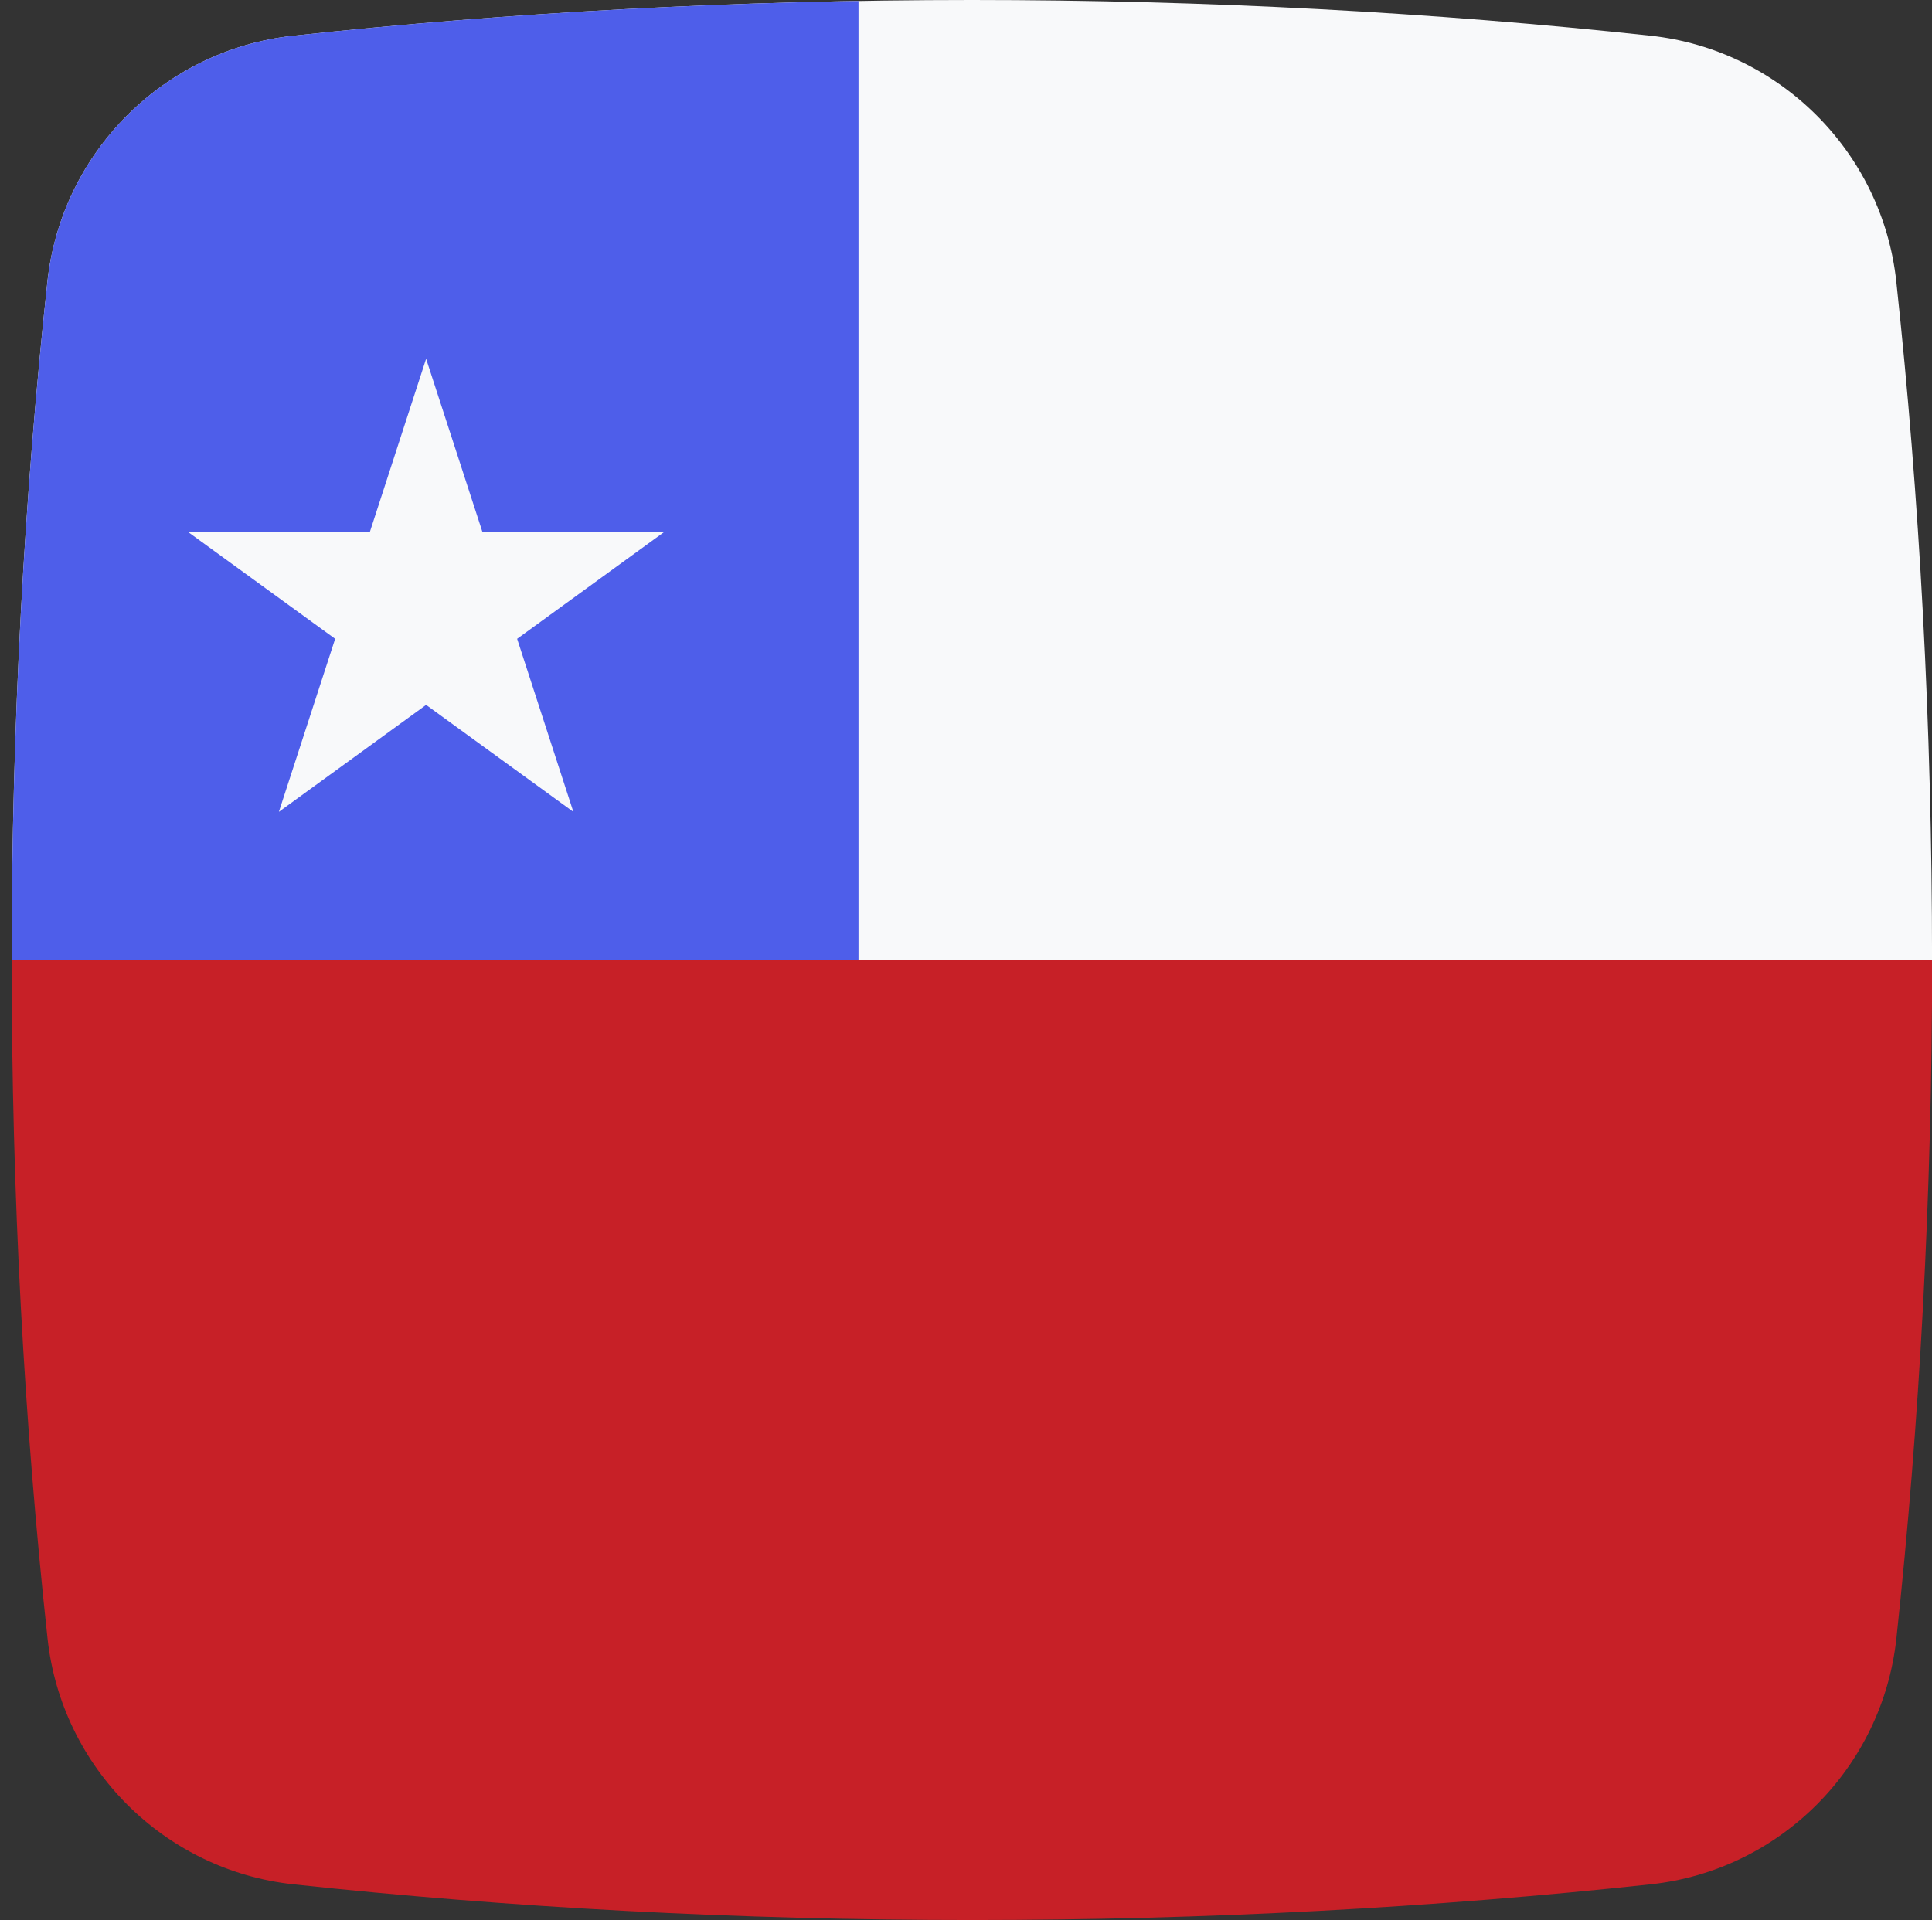
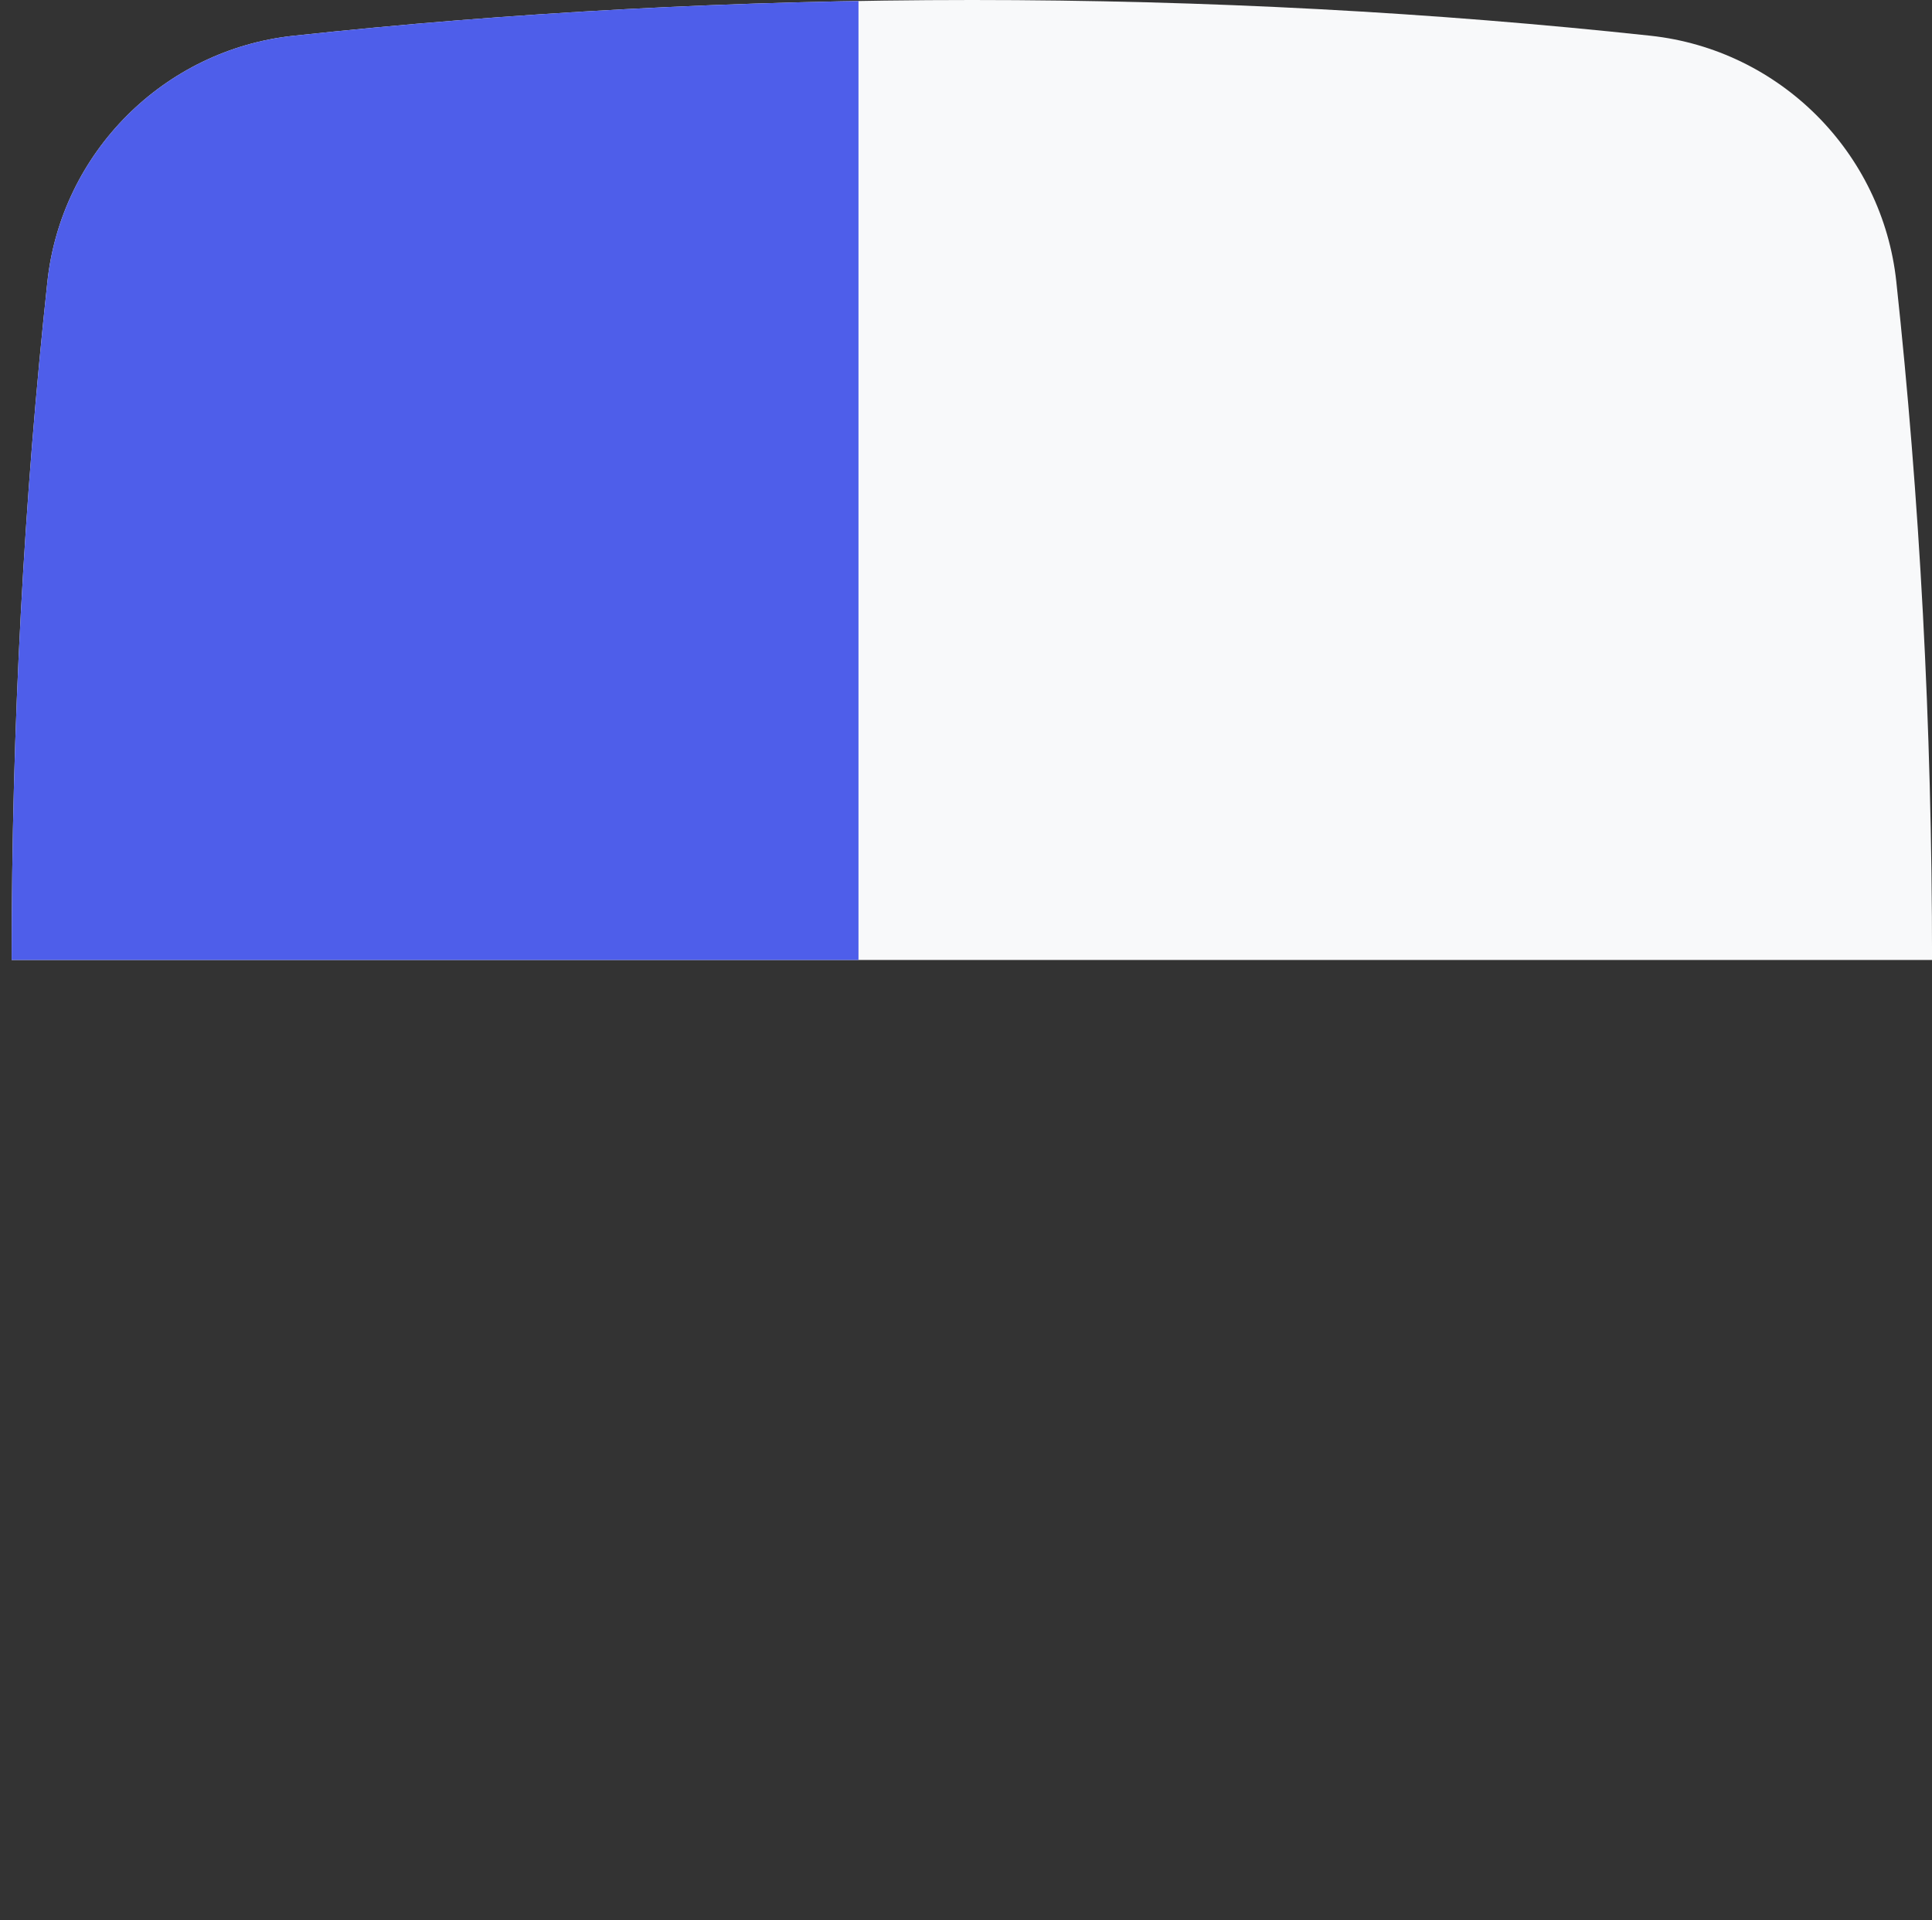
<svg xmlns="http://www.w3.org/2000/svg" id="Camada_1" data-name="Camada 1" viewBox="0 0 422.66 420.13">
  <rect x="0" y="0" width="422.66" height="420.13" fill="#333333" stroke="none" />
  <defs>
    <style>
      .cls-1 {
        fill: none;
      }

      .cls-2 {
        fill: #4e5eea;
      }

      .cls-3 {
        fill: #c72027;
      }

      .cls-4 {
        fill: #f8f9fa;
      }

      .cls-5 {
        clip-path: url(#clippath);
      }
    </style>
    <clipPath id="clippath">
      <path class="cls-1" d="M422.69,210.08c0,51.44-2.73,101.24-7.82,148.45-3.06,28.29-25.51,50.75-53.77,53.78-47.19,5.09-96.98,7.82-148.41,7.82s-101.24-2.73-148.5-7.82c-28.28-3.06-50.73-25.51-53.79-53.78-5.12-47.21-7.85-97.01-7.85-148.45s2.73-101.24,7.82-148.45c3.05-28.29,25.51-50.75,53.79-53.8C111.41,2.73,161.22,0,212.67,0s101.21,2.73,148.41,7.82c28.28,3.06,50.73,25.51,53.77,53.78,5.09,47.21,7.82,97.01,7.82,148.45l.02.03Z" />
    </clipPath>
  </defs>
  <g class="cls-5">
    <g>
-       <rect class="cls-3" x="148.62" y="39.2" width="210.06" height="551.8" transform="translate(568.75 61.45) rotate(90)" />
      <rect class="cls-4" x="148.62" y="-170.87" width="210.06" height="551.8" transform="translate(358.68 -148.62) rotate(90)" />
      <rect class="cls-2" x="-22.25" y="0" width="210.06" height="210.06" transform="translate(187.81 22.25) rotate(90)" />
-       <polygon class="cls-4" points="93.22 78.51 105.53 116.38 145.34 116.38 113.13 139.78 125.43 177.65 93.22 154.24 61.01 177.65 73.32 139.78 41.11 116.38 80.92 116.38 93.22 78.51" />
    </g>
  </g>
</svg>